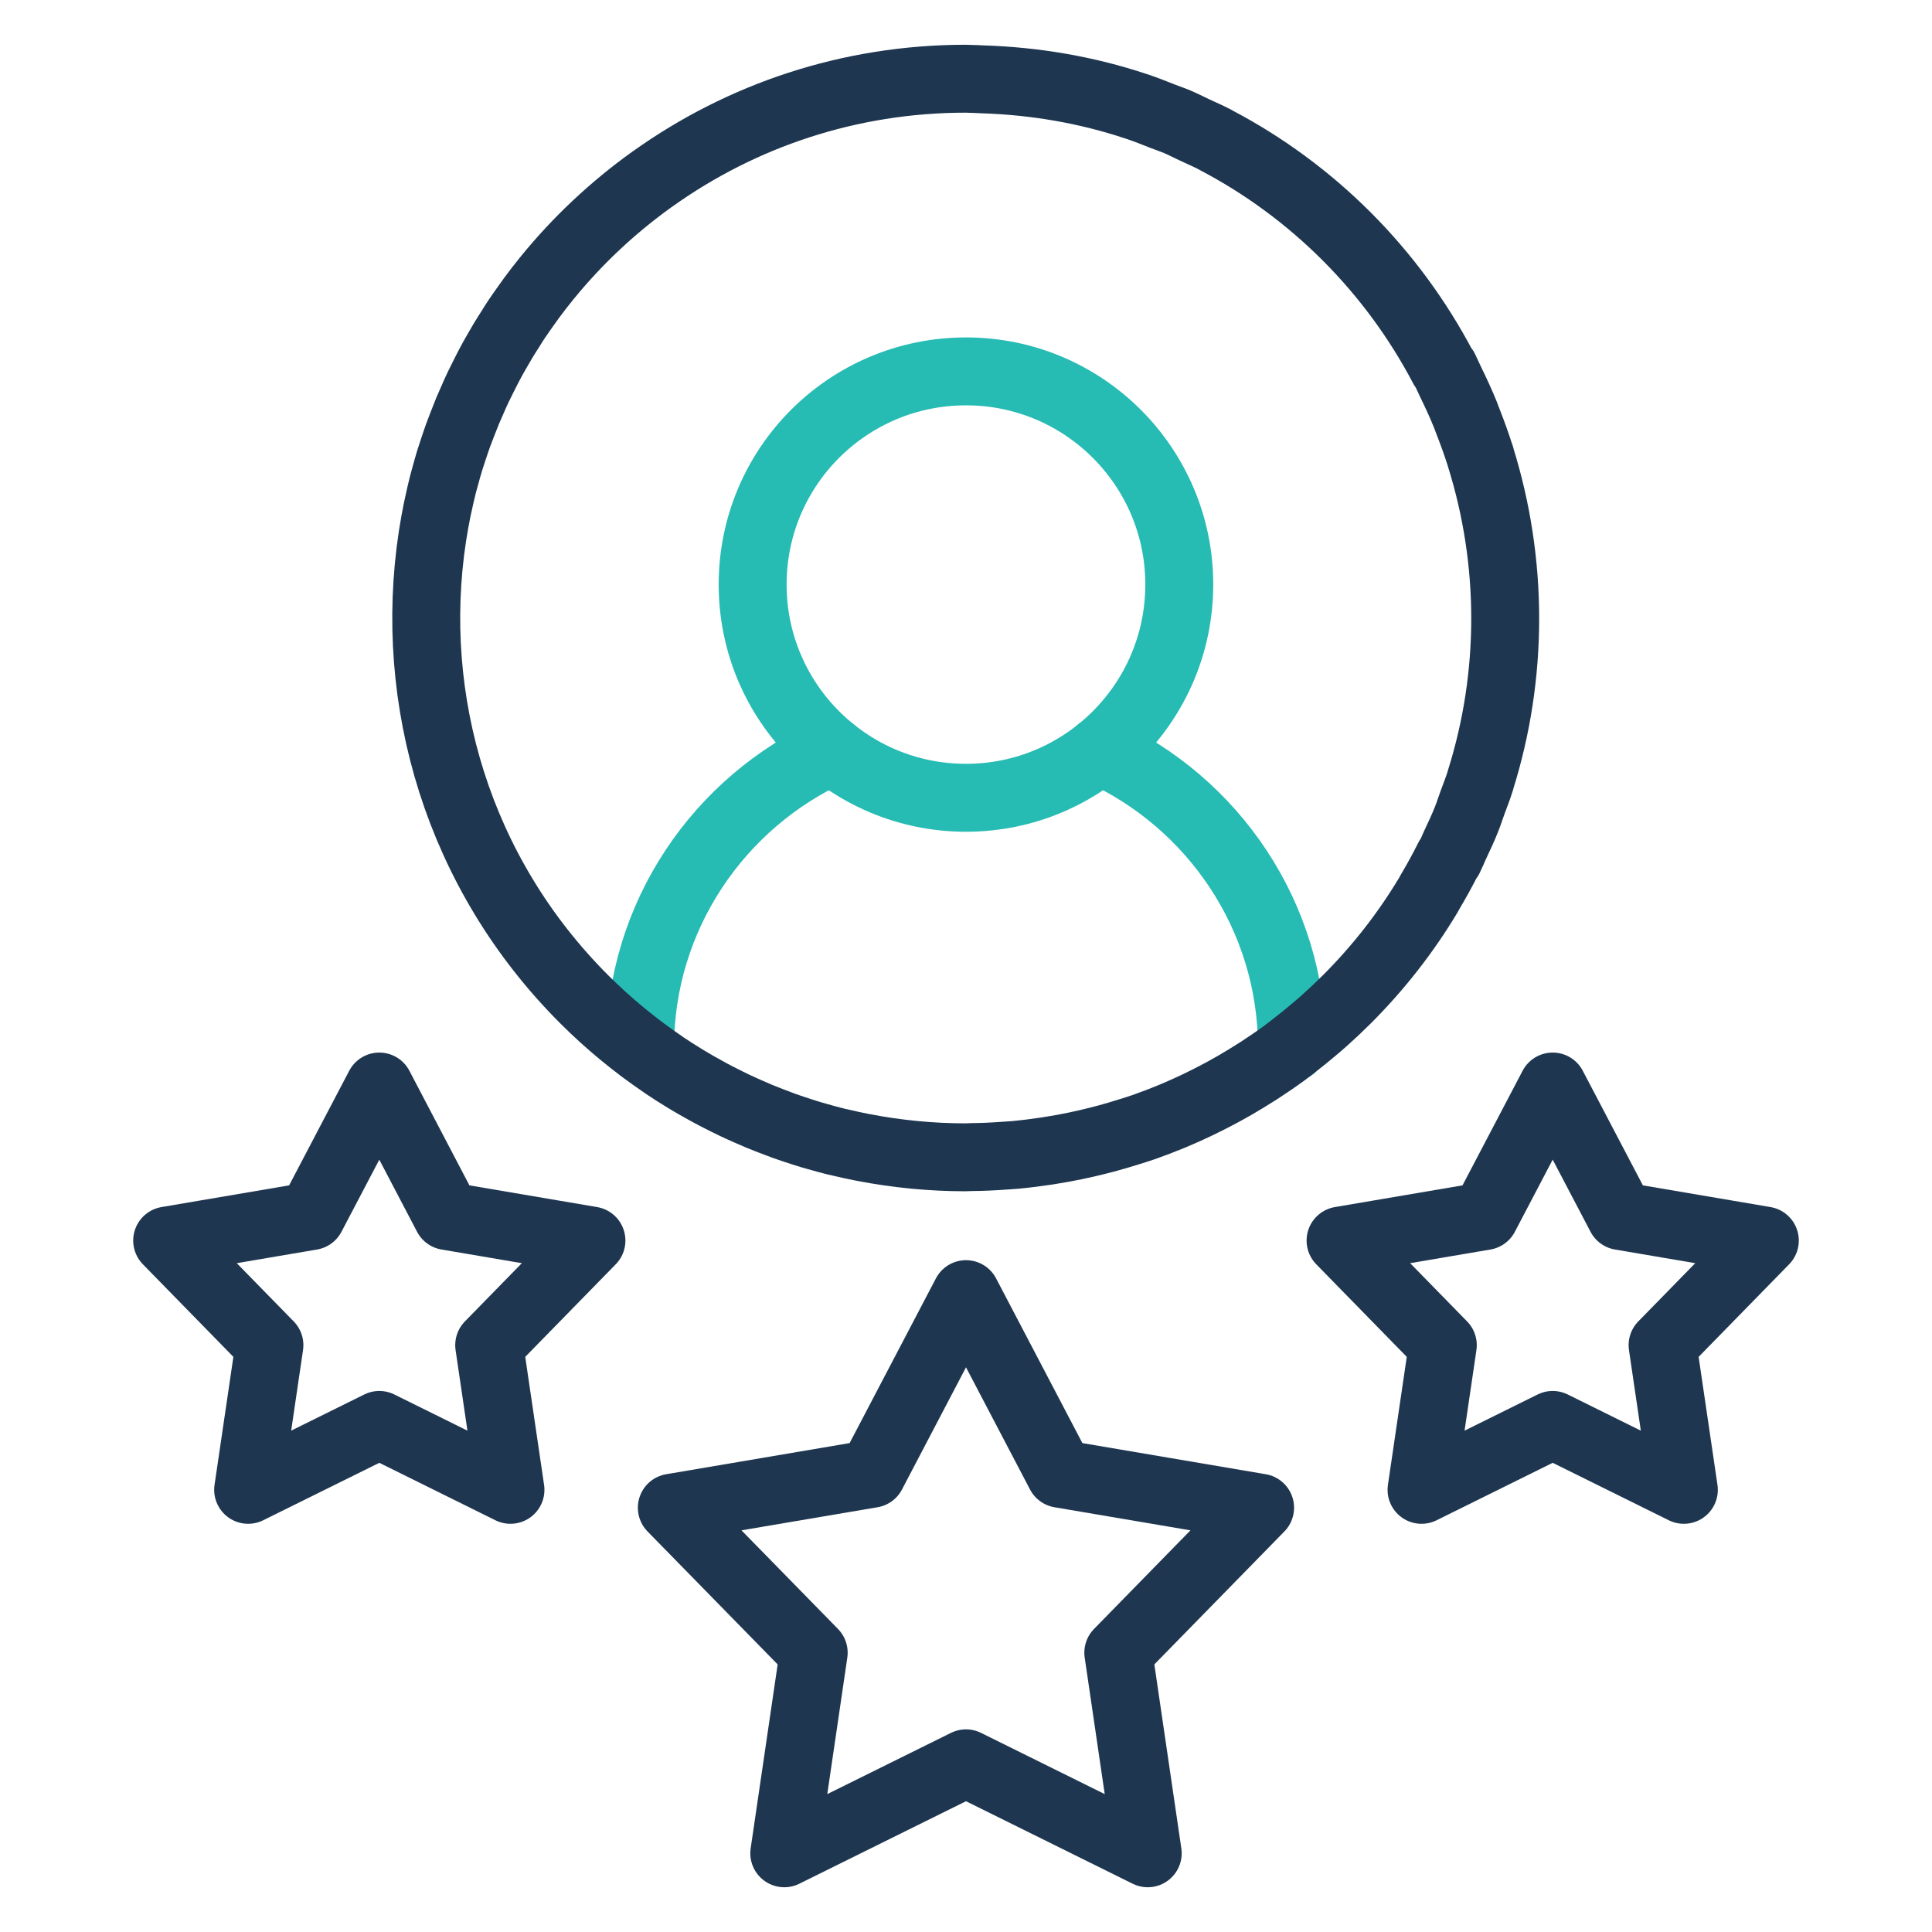
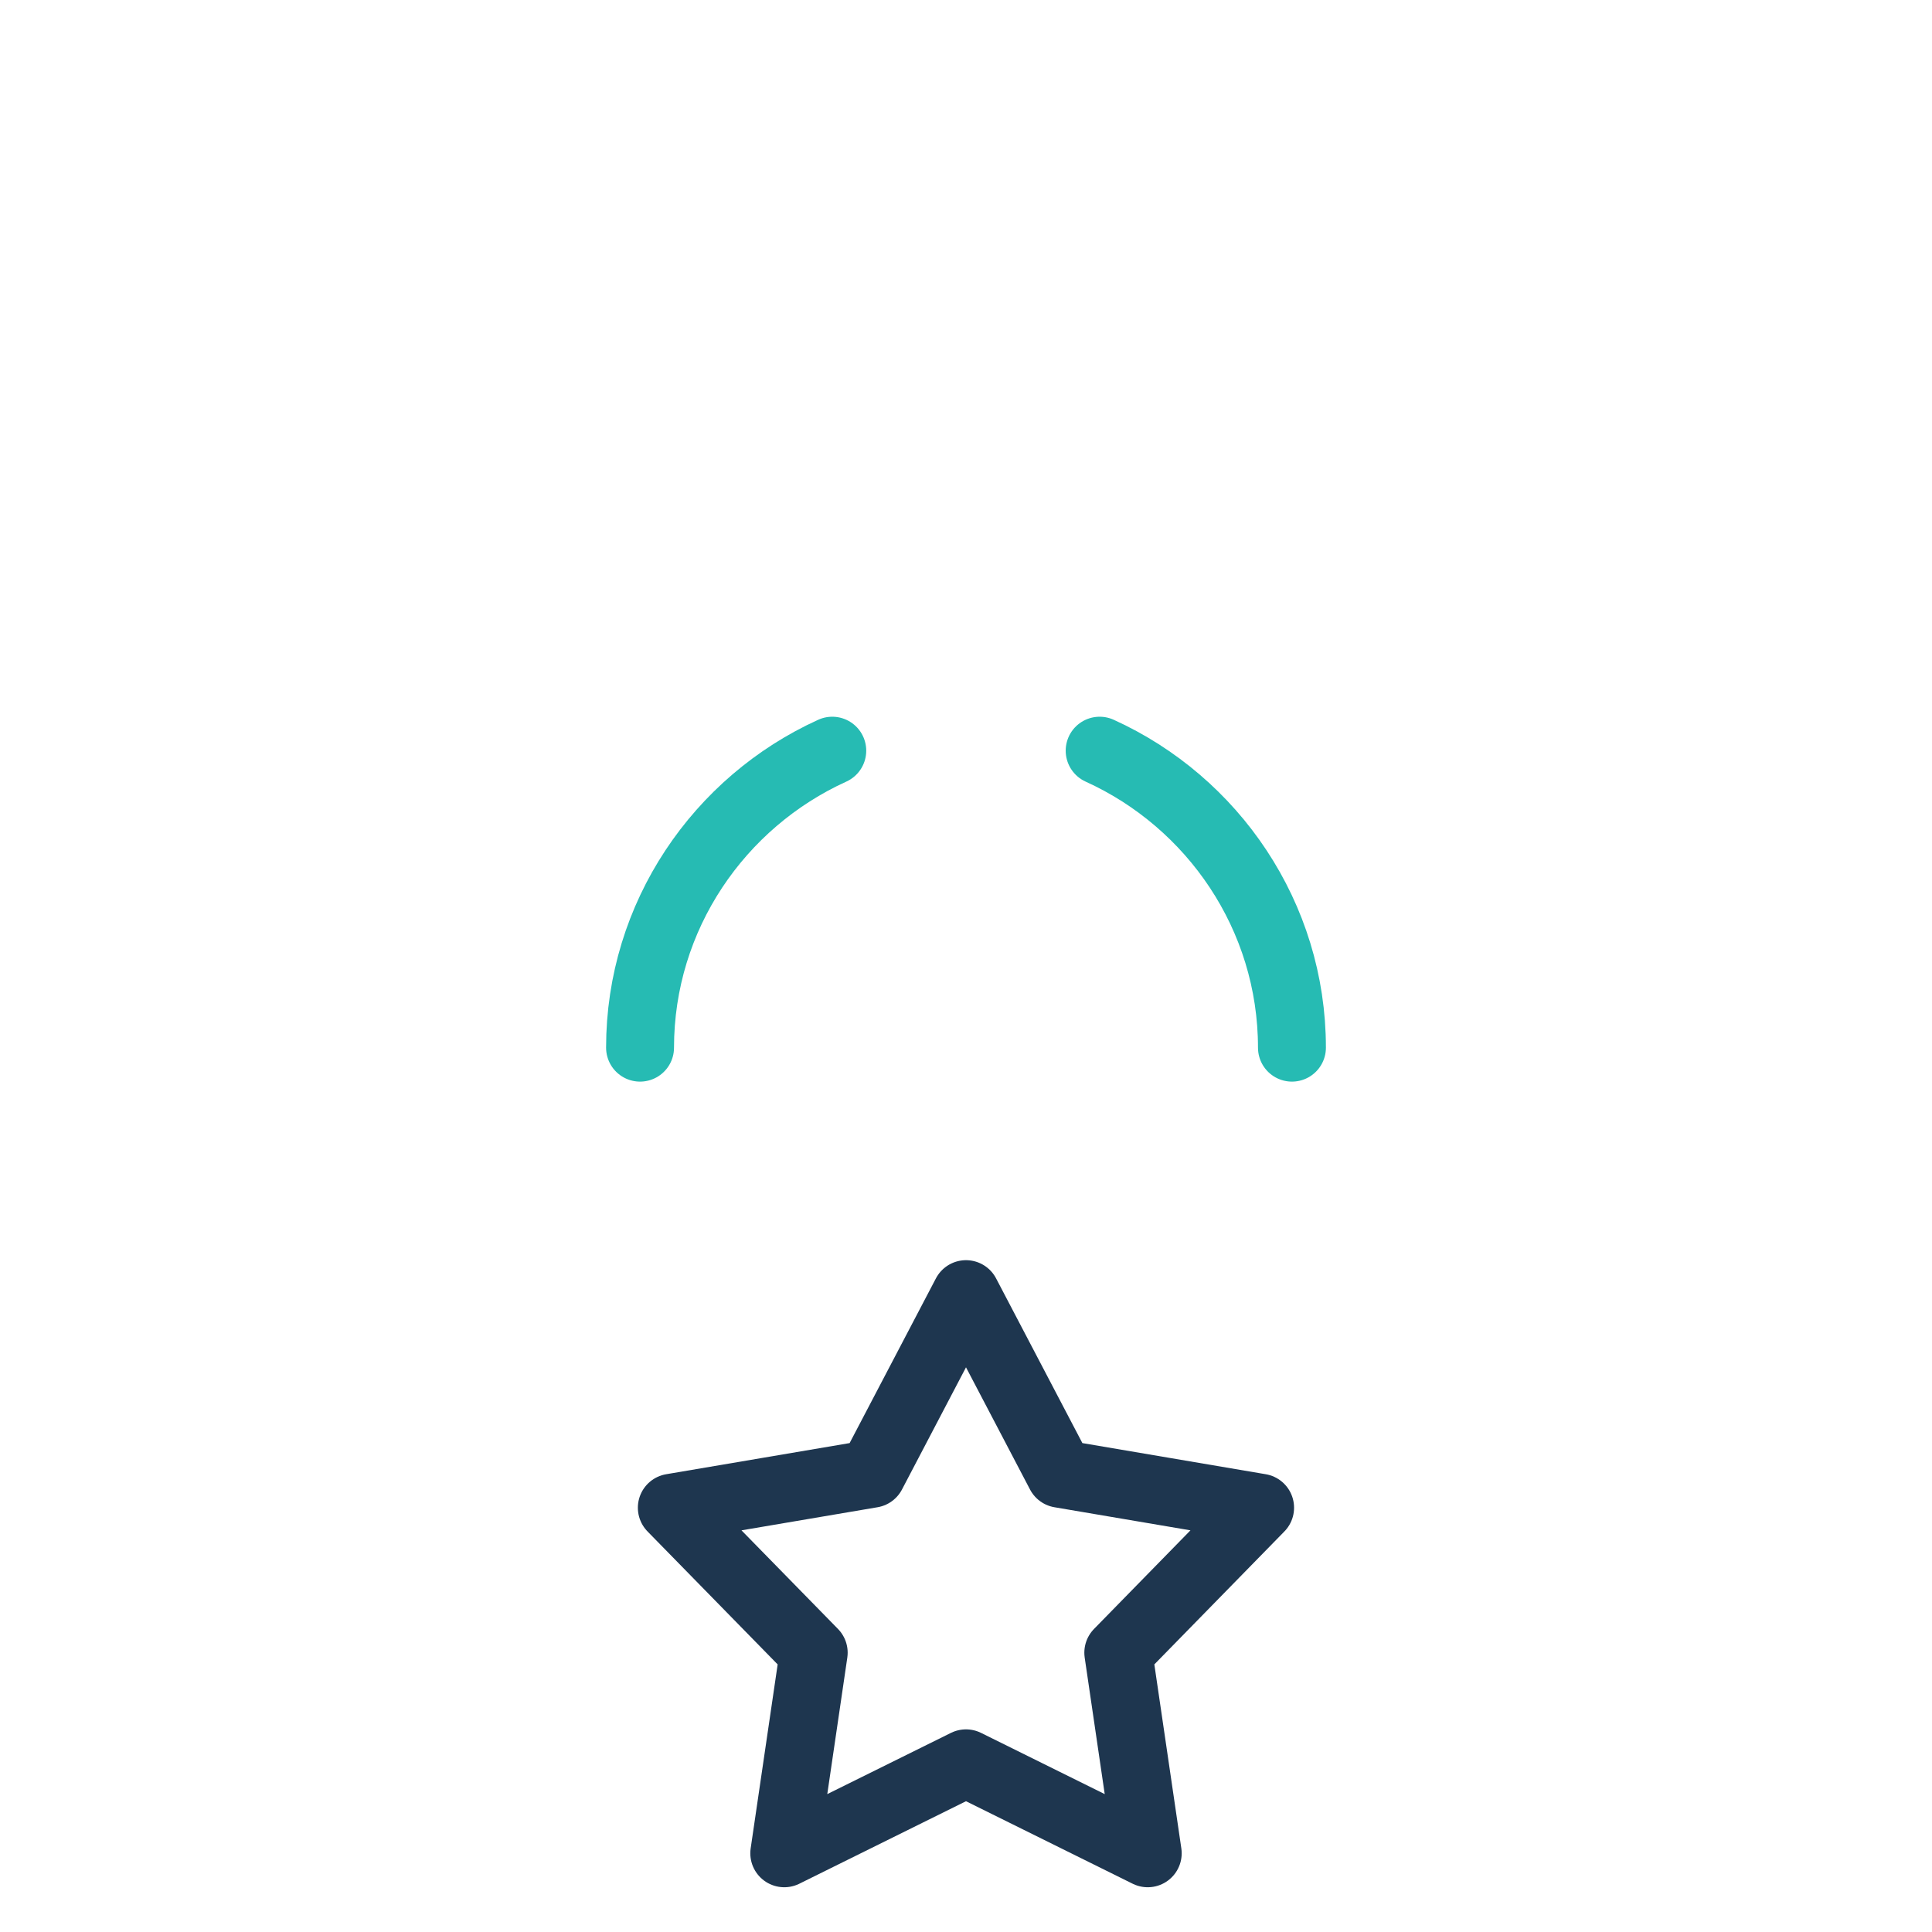
<svg xmlns="http://www.w3.org/2000/svg" id="Layer_2" data-name="Layer 2" viewBox="0 0 256 256">
  <defs>
    <style>
      .cls-1 {
        stroke: #1e364f;
      }

      .cls-1, .cls-2 {
        fill: none;
        stroke-linecap: round;
        stroke-linejoin: round;
        stroke-width: 9px;
      }

      .cls-2 {
        stroke: #26bbb3;
      }
    </style>
  </defs>
  <path id="path2564" class="cls-2" d="M84.81,138.82c0-17.45,10.49-32.55,25.47-39.35M145.71,99.47c14.99,6.8,25.48,21.9,25.48,39.35" />
-   <path id="path2568" class="cls-2" d="M128,49.21c15.61,0,28.26,12.65,28.26,28.24s-12.65,28.26-28.26,28.26-28.27-12.65-28.27-28.26,12.66-28.24,28.27-28.24Z" />
  <path id="path2572" class="cls-1" d="M128,171.48l-12.47,23.8-26.51,4.5,18.8,19.21-3.9,26.58,24.08-11.92,24.08,11.92-3.9-26.58,18.79-19.21-26.5-4.5-12.47-23.8Z" />
-   <path id="path2576" class="cls-1" d="M50.26,143.97l-9,17.16-19.11,3.25,13.55,13.86-2.82,19.17,17.38-8.6,17.38,8.6-2.82-19.17,13.55-13.86-19.12-3.25-8.99-17.16Z" />
-   <path id="path2580" class="cls-1" d="M205.74,143.97l-9,17.16-19.11,3.25,13.55,13.86-2.82,19.17,17.38-8.6,17.38,8.6-2.82-19.17,13.55-13.86-19.11-3.25-9-17.16Z" />
-   <path class="cls-1" d="M192.02,113.7c.28-.56.51-1.14.77-1.71.53-1.14,1.07-2.26,1.53-3.43.29-.72.52-1.46.79-2.2.36-.98.75-1.95,1.06-2.96v-.04c4.38-13.92,4.36-28.91,0-42.84v-.06c-.03-.08-.06-.16-.09-.24-.47-1.48-1.01-2.95-1.58-4.41-.11-.29-.21-.58-.33-.87-.6-1.48-1.27-2.93-1.98-4.38-.12-.24-.22-.49-.34-.73-.16-.32-.29-.64-.45-.96l-.17-.17c-6.76-12.86-17.29-23.42-30.17-30.16l-.03-.03c-.93-.48-1.88-.89-2.82-1.33-.74-.35-1.46-.72-2.21-1.04-.61-.26-1.25-.47-1.87-.71-1.16-.46-2.31-.92-3.5-1.32-.04-.01-.07-.02-.11-.03-6.45-2.15-13.31-3.35-20.42-3.57-.52-.02-1.03-.06-1.55-.06-.2,0-.39-.02-.59-.02-15.46,0-29.75,4.91-41.44,13.25-.06.04-.13.09-.19.13-5.15,3.7-9.8,8.06-13.8,12.97-.02.02-.03.04-.05.06-.71.87-1.39,1.75-2.06,2.66-.2.27-.38.54-.58.81-.47.66-.94,1.32-1.39,1.99-.28.41-.54.84-.8,1.26-.35.55-.7,1.09-1.03,1.64-.3.5-.59,1.01-.88,1.52-.28.49-.56.98-.82,1.48-.3.56-.58,1.12-.86,1.68-.24.47-.47.94-.7,1.41-.28.59-.54,1.18-.8,1.78-.2.46-.41.93-.61,1.4-.25.61-.49,1.23-.73,1.85-.18.46-.36.92-.53,1.39-.23.64-.44,1.29-.66,1.94-.15.45-.3.9-.44,1.35-.21.7-.41,1.4-.6,2.11-.11.41-.23.81-.33,1.22-.2.81-.39,1.62-.56,2.43-.07.31-.14.61-.2.92-.2,1-.38,2.01-.54,3.01-.02.12-.04.25-.06.37-3.31,21.7,3.38,44.63,20.11,61.35,3.26,3.26,6.77,6.13,10.45,8.63.06.04.12.08.18.13.83.56,1.68,1.1,2.53,1.62.15.09.29.18.44.27.78.47,1.56.92,2.35,1.35.25.14.49.28.74.41.7.38,1.41.73,2.12,1.09.36.18.72.36,1.08.53.61.29,1.22.56,1.83.83.49.22.98.43,1.47.64.49.2.99.39,1.49.59.62.24,1.25.48,1.88.71.38.13.76.26,1.14.39.75.25,1.51.5,2.27.73.27.08.53.15.8.23.87.25,1.75.49,2.63.71.16.04.33.08.5.11.97.23,1.96.45,2.94.64.07.01.15.03.22.04,4.37.84,8.88,1.29,13.49,1.29.24,0,.48-.03.72-.03,1.38-.01,2.77-.07,4.15-.17.57-.04,1.14-.07,1.7-.12,1.41-.13,2.81-.31,4.21-.52.7-.11,1.4-.23,2.09-.35,1.08-.2,2.16-.42,3.23-.67.94-.22,1.86-.45,2.78-.7.86-.24,1.72-.49,2.58-.76.7-.22,1.4-.43,2.09-.67,1.25-.44,2.49-.91,3.72-1.42.65-.27,1.3-.56,1.94-.84.97-.43,1.92-.89,2.87-1.37.73-.37,1.45-.74,2.16-1.13.97-.53,1.93-1.08,2.87-1.66.56-.34,1.12-.69,1.67-1.04,1.17-.76,2.32-1.54,3.46-2.37.51-.38,1-.77,1.5-1.16.74-.57,1.47-1.16,2.19-1.77.56-.47,1.12-.94,1.66-1.43.99-.89,1.96-1.8,2.91-2.75,0,0,.01-.02.02-.02,4.12-4.12,7.74-8.73,10.76-13.76.09-.15.17-.32.26-.47.86-1.46,1.69-2.94,2.44-4.47Z" />
</svg>